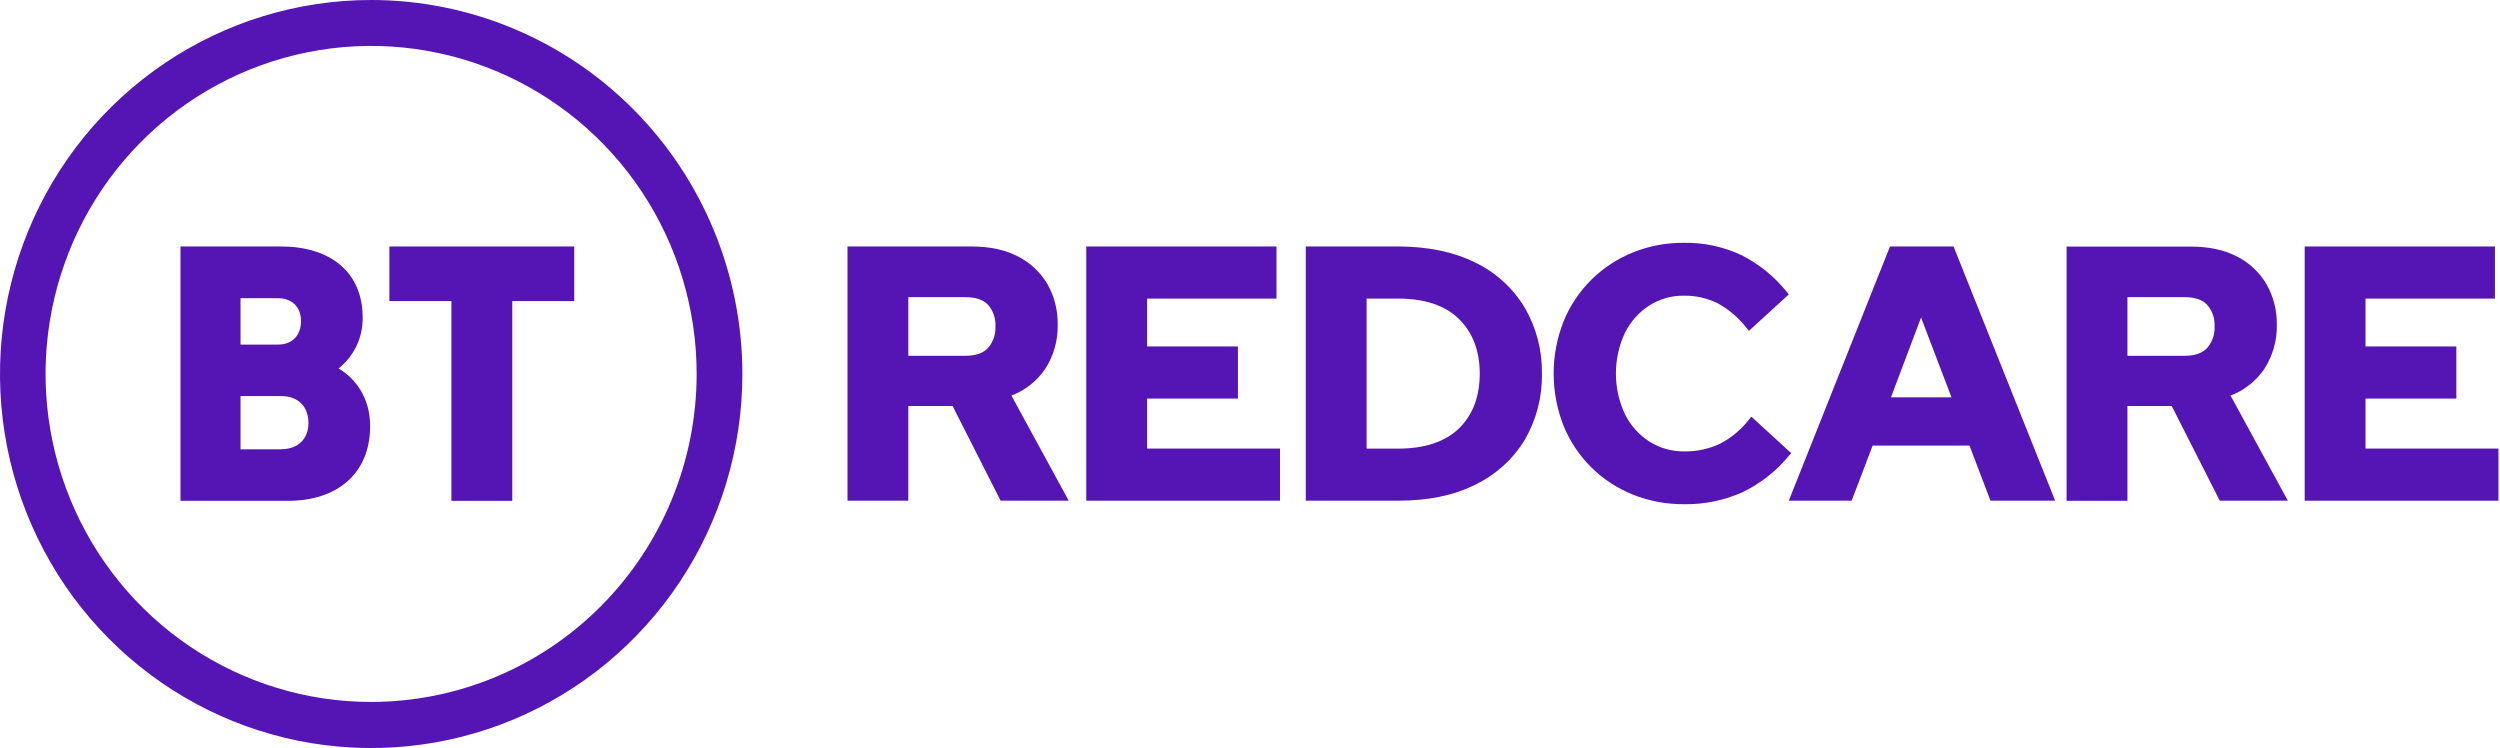
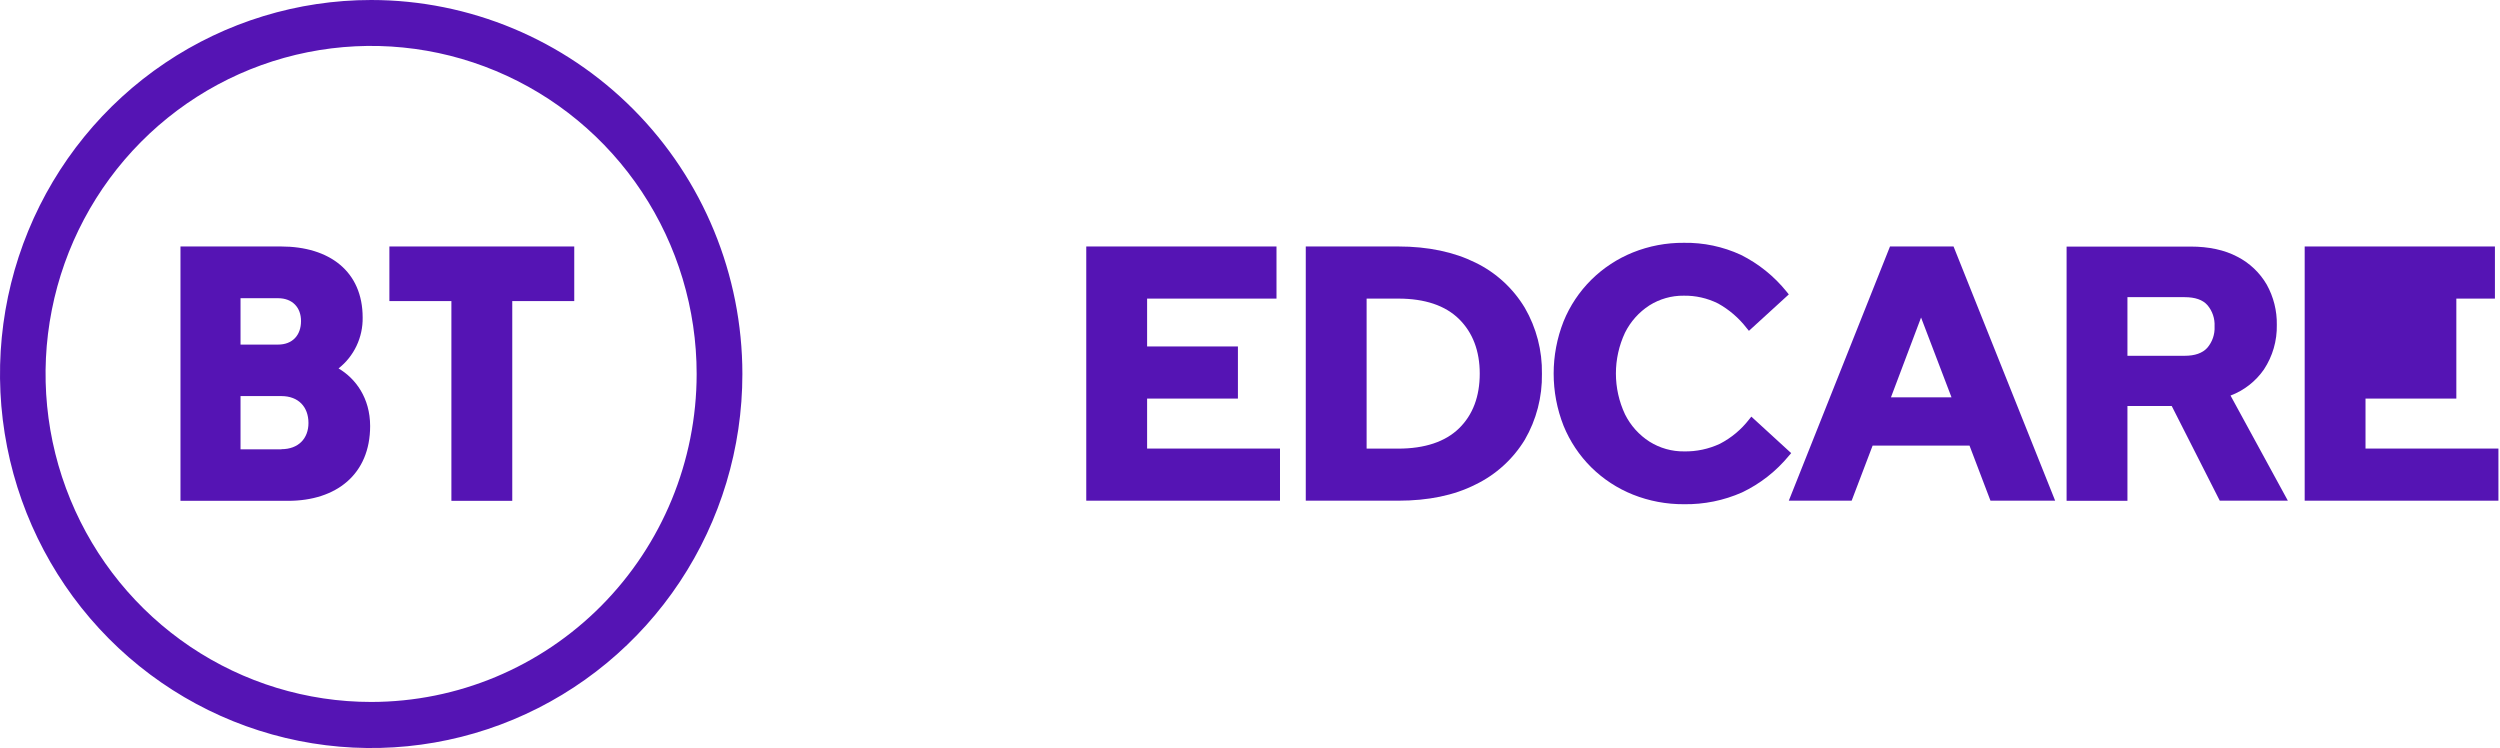
<svg xmlns="http://www.w3.org/2000/svg" width="127" height="38" viewBox="0 0 127 38" fill="none">
  <g clip-path="url(#clip0)">
    <path d="M18.857 0C15.127 0 11.481 1.114 8.38 3.202C5.279 5.29 2.862 8.257 1.435 11.729C0.008 15.201 -0.365 19.021 0.362 22.707C1.09 26.392 2.886 29.778 5.523 32.435C8.16 35.092 11.52 36.902 15.178 37.635C18.836 38.368 22.627 37.992 26.073 36.554C29.518 35.116 32.463 32.68 34.535 29.556C36.607 26.431 37.713 22.758 37.713 19C37.711 13.961 35.724 9.13 32.188 5.567C28.652 2.005 23.857 0.002 18.857 0V0ZM18.857 35.659C15.585 35.66 12.387 34.683 9.667 32.853C6.947 31.022 4.827 28.42 3.575 25.375C2.322 22.33 1.994 18.979 2.632 15.746C3.27 12.513 4.846 9.544 7.159 7.213C9.472 4.883 12.419 3.295 15.627 2.653C18.836 2.01 22.161 2.34 25.183 3.602C28.205 4.864 30.788 7 32.605 9.741C34.422 12.482 35.391 15.704 35.39 19C35.387 23.417 33.644 27.653 30.544 30.776C27.444 33.9 23.241 35.656 18.857 35.659Z" fill="#5514B4" />
    <path d="M17.198 18.716C17.587 18.41 17.9 18.017 18.112 17.569C18.325 17.12 18.431 16.628 18.423 16.131C18.423 13.794 16.745 12.521 14.275 12.521H9.168V25.442H14.635C17.087 25.442 18.803 24.093 18.803 21.641C18.801 20.216 18.065 19.228 17.198 18.716ZM12.219 15.149H14.124C14.859 15.149 15.292 15.623 15.292 16.308C15.292 17.029 14.859 17.505 14.124 17.505H12.219V15.149ZM14.293 22.825H12.219V20.121H14.293C15.161 20.121 15.67 20.672 15.67 21.489C15.67 22.268 15.167 22.819 14.293 22.819V22.825Z" fill="#5514B4" />
    <path d="M19.781 15.295H22.931V25.442H26.023V15.295H29.172V12.521H19.781V15.295Z" fill="#5514B4" />
-     <path d="M53.078 18.768C53.519 18.099 53.747 17.31 53.731 16.506C53.745 15.787 53.568 15.076 53.219 14.449C52.865 13.843 52.347 13.352 51.725 13.034C51.077 12.694 50.28 12.521 49.36 12.521H43.053V25.435H46.142V20.625H48.392L50.832 25.435H54.291L51.379 20.094C52.066 19.836 52.658 19.374 53.078 18.768V18.768ZM50.568 16.579C50.59 16.978 50.457 17.37 50.196 17.672C49.952 17.94 49.567 18.074 49.05 18.074H46.142V15.096H49.05C49.583 15.096 49.967 15.23 50.204 15.498C50.458 15.796 50.589 16.181 50.568 16.574V16.579Z" fill="#5514B4" />
    <path d="M58.273 20.248H62.886V17.6H58.273V15.169H64.846V12.521H55.182V25.435H65.024V22.787H58.273V20.248Z" fill="#5514B4" />
    <path d="M74.948 13.339C73.865 12.803 72.553 12.521 71.031 12.521H66.333V25.435H71.031C72.548 25.435 73.865 25.167 74.948 24.618C75.986 24.118 76.858 23.327 77.46 22.339C78.049 21.324 78.35 20.164 78.33 18.988C78.35 17.812 78.049 16.652 77.46 15.636C76.861 14.641 75.989 13.843 74.948 13.339V13.339ZM75.171 18.979C75.171 20.143 74.818 21.079 74.119 21.76C73.421 22.441 72.377 22.79 71.031 22.79H69.424V15.169H71.031C72.379 15.169 73.417 15.517 74.116 16.205C74.816 16.893 75.171 17.83 75.171 18.979Z" fill="#5514B4" />
    <path d="M90.992 23.019L88.968 21.165L88.853 21.308C88.454 21.824 87.948 22.246 87.371 22.544C86.8 22.811 86.177 22.943 85.549 22.931C84.93 22.938 84.322 22.766 83.797 22.437C83.264 22.097 82.833 21.616 82.55 21.047C82.246 20.399 82.088 19.691 82.088 18.974C82.088 18.257 82.246 17.549 82.55 16.901C82.832 16.335 83.26 15.856 83.789 15.514C84.311 15.186 84.915 15.014 85.53 15.021C86.136 15.01 86.736 15.146 87.279 15.417C87.841 15.729 88.335 16.154 88.729 16.665L88.845 16.807L90.871 14.956L90.763 14.821C90.13 14.034 89.335 13.394 88.433 12.945C87.525 12.526 86.535 12.318 85.536 12.335C84.651 12.328 83.773 12.494 82.951 12.824C82.163 13.142 81.446 13.613 80.841 14.21C80.233 14.812 79.752 15.532 79.429 16.327C78.758 18.03 78.758 19.927 79.429 21.63C79.753 22.423 80.232 23.142 80.839 23.743C81.446 24.341 82.165 24.811 82.953 25.126C83.779 25.455 84.66 25.62 85.548 25.614C86.562 25.63 87.567 25.426 88.496 25.015C89.417 24.576 90.231 23.939 90.88 23.148L90.992 23.019Z" fill="#5514B4" />
    <path d="M99.24 12.521H96.012L90.871 25.435H94.064L95.129 22.636H100.051L101.116 25.435H104.402L99.284 12.631L99.24 12.521ZM99.137 20.185H96.06L97.59 16.13L99.137 20.185Z" fill="#5514B4" />
    <path d="M115.008 18.768C115.45 18.099 115.678 17.31 115.662 16.506C115.675 15.789 115.497 15.08 115.148 14.454C114.795 13.848 114.276 13.357 113.654 13.04C113.009 12.699 112.21 12.526 111.284 12.526H104.983V25.44H108.074V20.625H110.324L112.764 25.435H116.223L113.311 20.094C113.997 19.836 114.589 19.373 115.008 18.768V18.768ZM112.5 16.579C112.522 16.978 112.388 17.37 112.128 17.672C111.884 17.94 111.499 18.074 110.981 18.074H108.074V15.096H110.981C111.513 15.096 111.898 15.23 112.135 15.498C112.389 15.796 112.52 16.181 112.5 16.574V16.579Z" fill="#5514B4" />
-     <path d="M120.168 22.787V20.248H124.782V17.6H120.168V15.169H126.742V12.521H117.078V25.435H126.92V22.787H120.168Z" fill="#5514B4" />
+     <path d="M120.168 22.787V20.248H124.782V17.6V15.169H126.742V12.521H117.078V25.435H126.92V22.787H120.168Z" fill="#5514B4" />
  </g>
  <defs>
    <clipPath id="clip0">
      <rect width="127" height="38" fill="white" />
    </clipPath>
  </defs>
</svg>